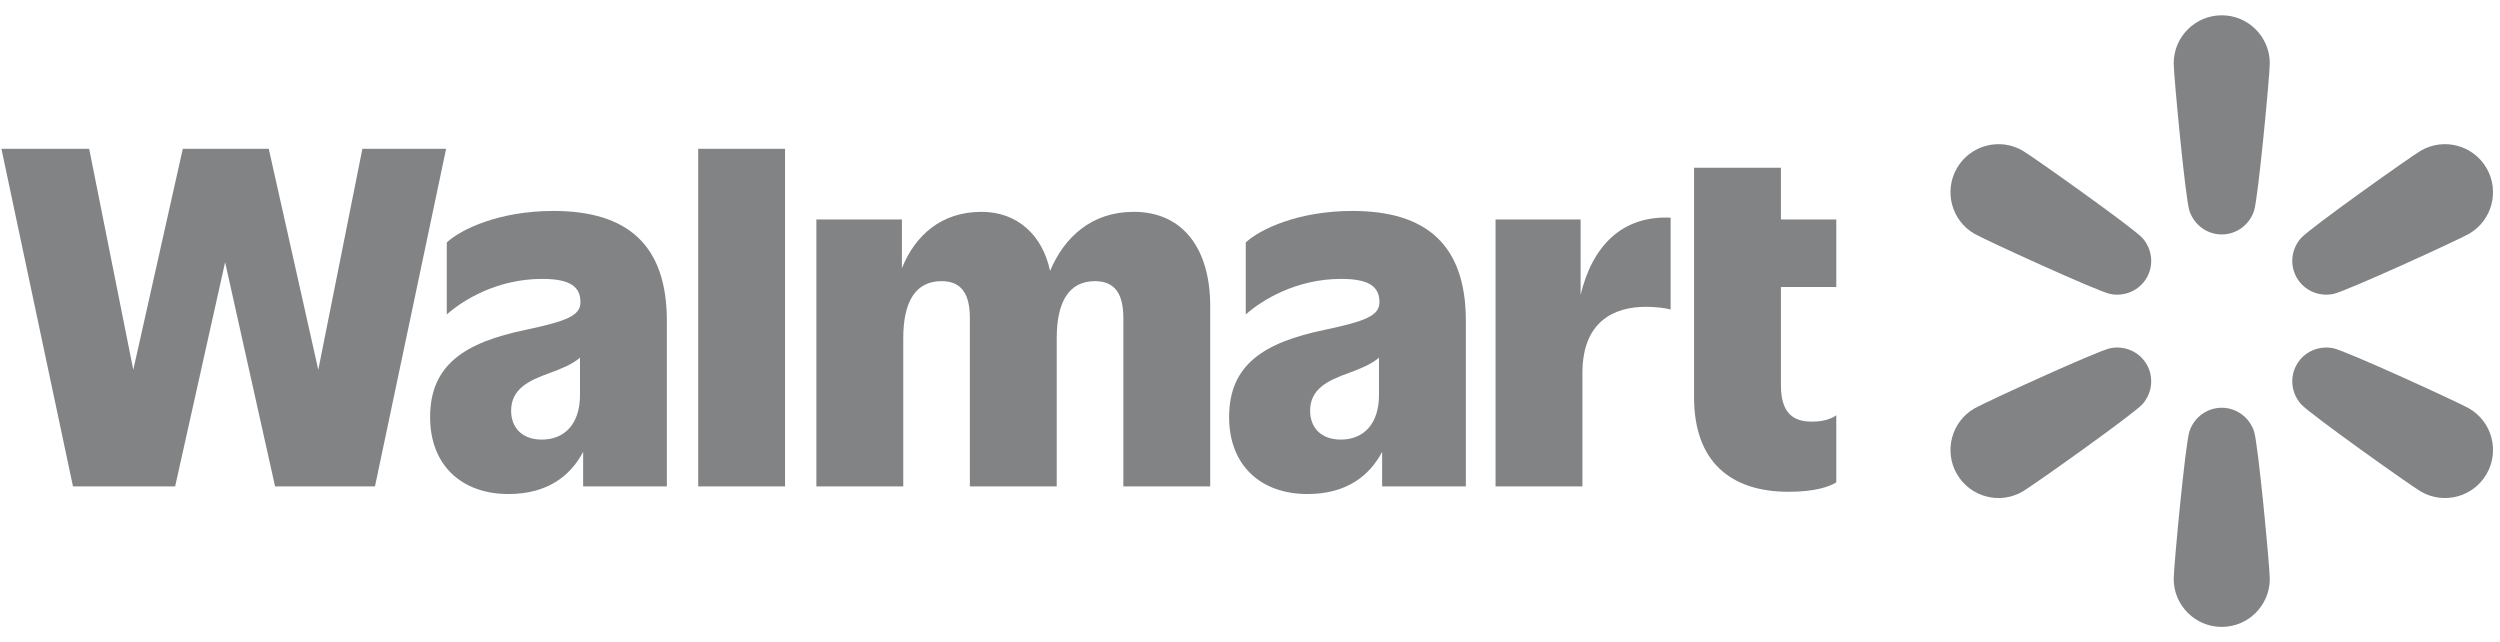
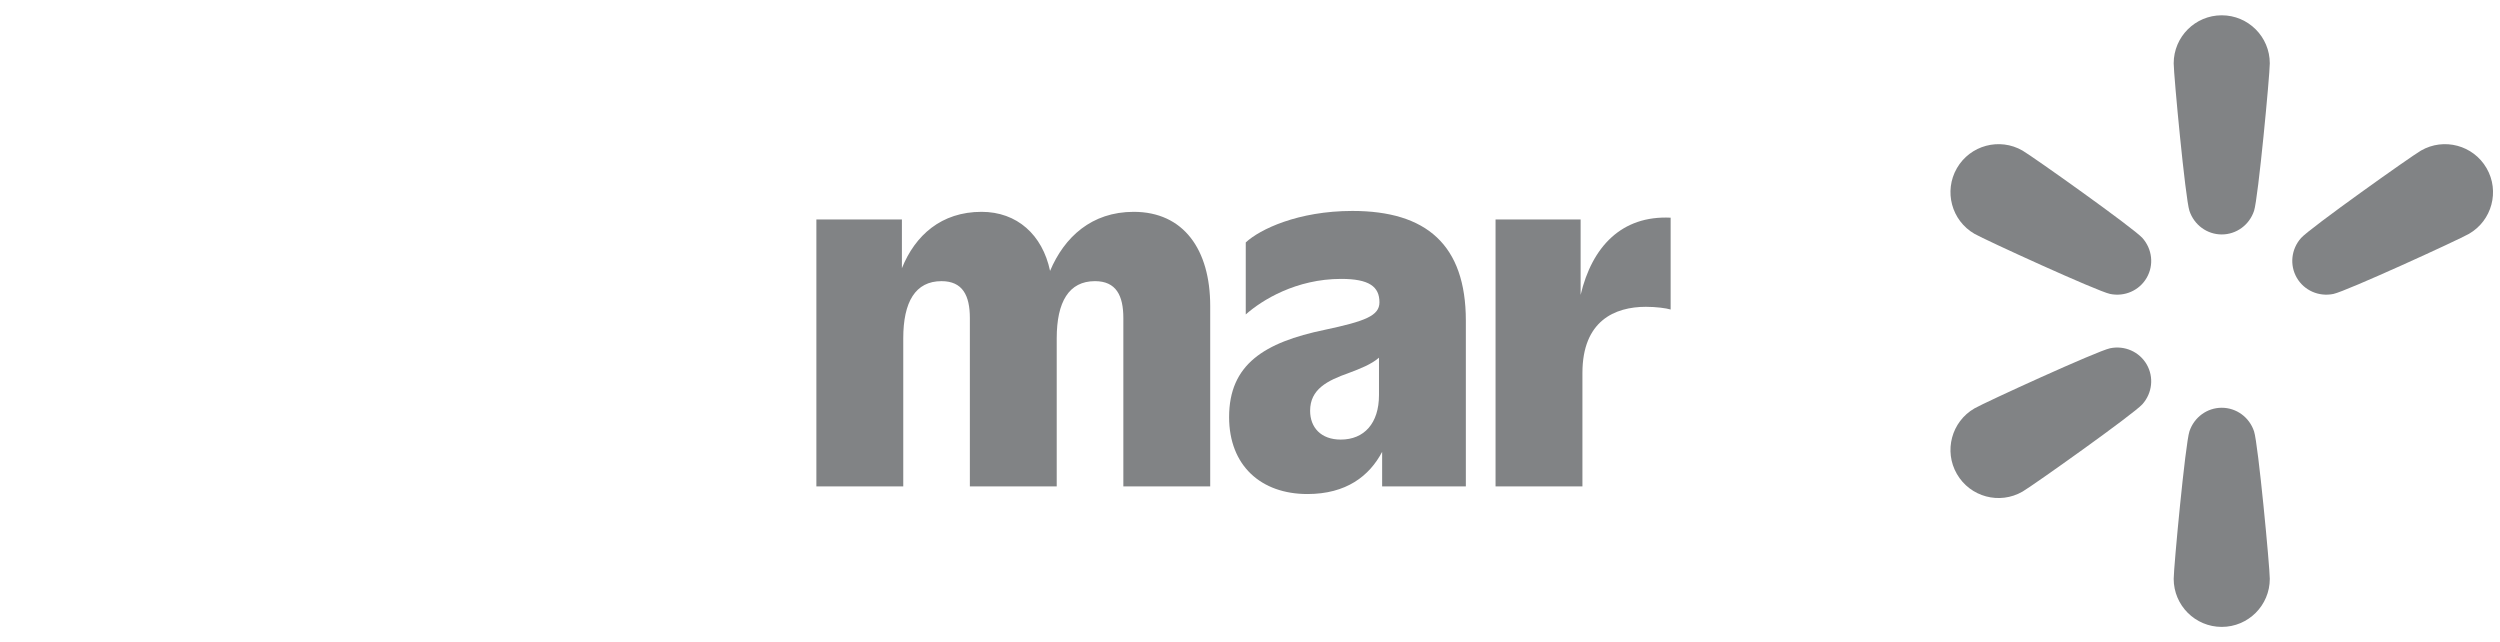
<svg xmlns="http://www.w3.org/2000/svg" width="109" height="28" viewBox="0 0 109 28" fill="none">
  <g clip-path="url(#clip0_9275_1753)">
    <path d="M101.736 12.816C102.292 12.702 107.209 10.449 107.648 10.195C108.65 9.617 108.994 8.335 108.415 7.333C107.837 6.331 106.555 5.988 105.553 6.566C105.114 6.82 100.704 9.952 100.327 10.376C99.895 10.862 99.821 11.557 100.14 12.111C100.46 12.664 101.099 12.947 101.736 12.816Z" fill="#818385" />
-     <path d="M107.648 17.805C107.209 17.551 102.292 15.298 101.736 15.184C101.099 15.053 100.46 15.336 100.14 15.889C99.821 16.443 99.895 17.138 100.327 17.624C100.704 18.048 105.114 21.18 105.553 21.434C106.555 22.012 107.837 21.669 108.415 20.667C108.994 19.665 108.65 18.383 107.648 17.805Z" fill="#818385" />
    <path d="M96.868 17.778C96.229 17.778 95.664 18.191 95.459 18.808C95.28 19.346 94.773 24.732 94.773 25.238C94.773 26.395 95.711 27.333 96.868 27.333C98.025 27.333 98.963 26.395 98.963 25.238C98.963 24.732 98.456 19.346 98.277 18.808C98.072 18.191 97.507 17.778 96.868 17.778Z" fill="#818385" />
    <path d="M92 15.184C91.444 15.298 86.527 17.551 86.088 17.805C85.086 18.383 84.743 19.665 85.321 20.667C85.9 21.669 87.181 22.012 88.183 21.433C88.622 21.18 93.032 18.048 93.409 17.624C93.841 17.138 93.915 16.443 93.596 15.889C93.276 15.336 92.637 15.053 92 15.184Z" fill="#818385" />
    <path d="M88.183 6.566C87.181 5.988 85.9 6.331 85.321 7.333C84.743 8.335 85.086 9.617 86.088 10.195C86.527 10.449 91.444 12.702 92 12.816C92.637 12.947 93.276 12.664 93.596 12.111C93.916 11.557 93.841 10.862 93.409 10.376C93.032 9.952 88.622 6.82 88.183 6.566Z" fill="#818385" />
    <path d="M96.868 0.667C95.711 0.667 94.773 1.605 94.773 2.762C94.773 3.269 95.28 8.654 95.459 9.192C95.664 9.809 96.229 10.222 96.868 10.222C97.507 10.222 98.072 9.809 98.277 9.192C98.456 8.654 98.963 3.269 98.963 2.762C98.963 1.605 98.025 0.667 96.868 0.667Z" fill="#818385" />
  </g>
  <g clip-path="url(#clip1_9275_1753)">
-     <path d="M15.8 6.489L13.877 16.124L11.718 6.489H7.97L5.811 16.124L3.888 6.489H0.062L3.182 21.207H7.636L9.815 11.434L11.993 21.207H16.349L19.45 6.489H15.8Z" fill="#818385" />
-     <path d="M24.13 9.197C21.756 9.197 20.088 10.002 19.479 10.571V13.71C20.186 13.082 21.677 12.16 23.64 12.16C24.856 12.16 25.308 12.494 25.308 13.181C25.308 13.769 24.68 14.005 22.933 14.378C20.284 14.927 18.753 15.889 18.753 18.185C18.753 20.304 20.146 21.54 22.168 21.54C23.86 21.54 24.871 20.755 25.425 19.7V21.207H29.075V13.985C29.075 10.669 27.348 9.197 24.13 9.197ZM23.62 19.166C22.756 19.166 22.285 18.636 22.285 17.91C22.285 16.968 23.031 16.595 23.973 16.262C24.464 16.077 24.955 15.886 25.288 15.595V17.223C25.288 18.459 24.64 19.166 23.62 19.166Z" fill="#818385" />
-     <path d="M34.228 6.489H30.441V21.207H34.228V6.489Z" fill="#818385" />
    <path d="M49.429 9.236C47.591 9.236 46.404 10.34 45.783 11.811C45.45 10.235 44.342 9.236 42.796 9.236C41.044 9.236 39.901 10.258 39.323 11.694V9.57H35.594V21.207H39.382V14.75C39.382 13.161 39.911 12.258 41.05 12.258C41.972 12.258 42.286 12.886 42.286 13.867V21.207H46.073V14.75C46.073 13.161 46.603 12.258 47.741 12.258C48.664 12.258 48.978 12.886 48.978 13.867V21.207H52.765V13.338C52.765 10.884 51.607 9.236 49.429 9.236Z" fill="#818385" />
    <path d="M58.966 9.197C56.592 9.197 54.924 10.002 54.315 10.57V13.71C55.022 13.082 56.513 12.16 58.475 12.16C59.692 12.16 60.144 12.494 60.144 13.181C60.144 13.769 59.516 14.005 57.769 14.378C55.12 14.927 53.589 15.889 53.589 18.185C53.589 20.304 54.982 21.54 57.004 21.54C58.696 21.54 59.707 20.755 60.261 19.7V21.207H63.911V13.985C63.911 10.669 62.184 9.197 58.966 9.197ZM58.456 19.166C57.592 19.166 57.121 18.636 57.121 17.91C57.121 16.968 57.867 16.595 58.809 16.261C59.3 16.077 59.791 15.885 60.124 15.595V17.223C60.124 18.459 59.476 19.166 58.456 19.166Z" fill="#818385" />
    <path d="M68.915 12.857V9.57H65.206V21.207H68.994V16.261C68.994 13.985 70.407 13.377 71.761 13.377C72.212 13.377 72.644 13.436 72.84 13.495V9.491C70.709 9.388 69.414 10.75 68.915 12.857Z" fill="#818385" />
-     <path d="M80.062 12.513V9.57H77.648V7.313H73.861V17.321C73.861 20.127 75.45 21.442 77.982 21.442C79.159 21.442 79.787 21.207 80.062 21.03V18.106C79.846 18.263 79.493 18.381 79.041 18.381C78.197 18.4 77.648 18.027 77.648 16.791V12.513H80.062Z" fill="#818385" />
  </g>
  <defs>
    <clipPath id="clip0_9275_1753">
      <rect width="23.656" height="26.667" fill="white" transform="translate(85.04 0.667)" />
    </clipPath>
    <clipPath id="clip1_9275_1753">
      <rect width="80" height="15.051" fill="white" transform="translate(0.062 6.489)" />
    </clipPath>
  </defs>
</svg>